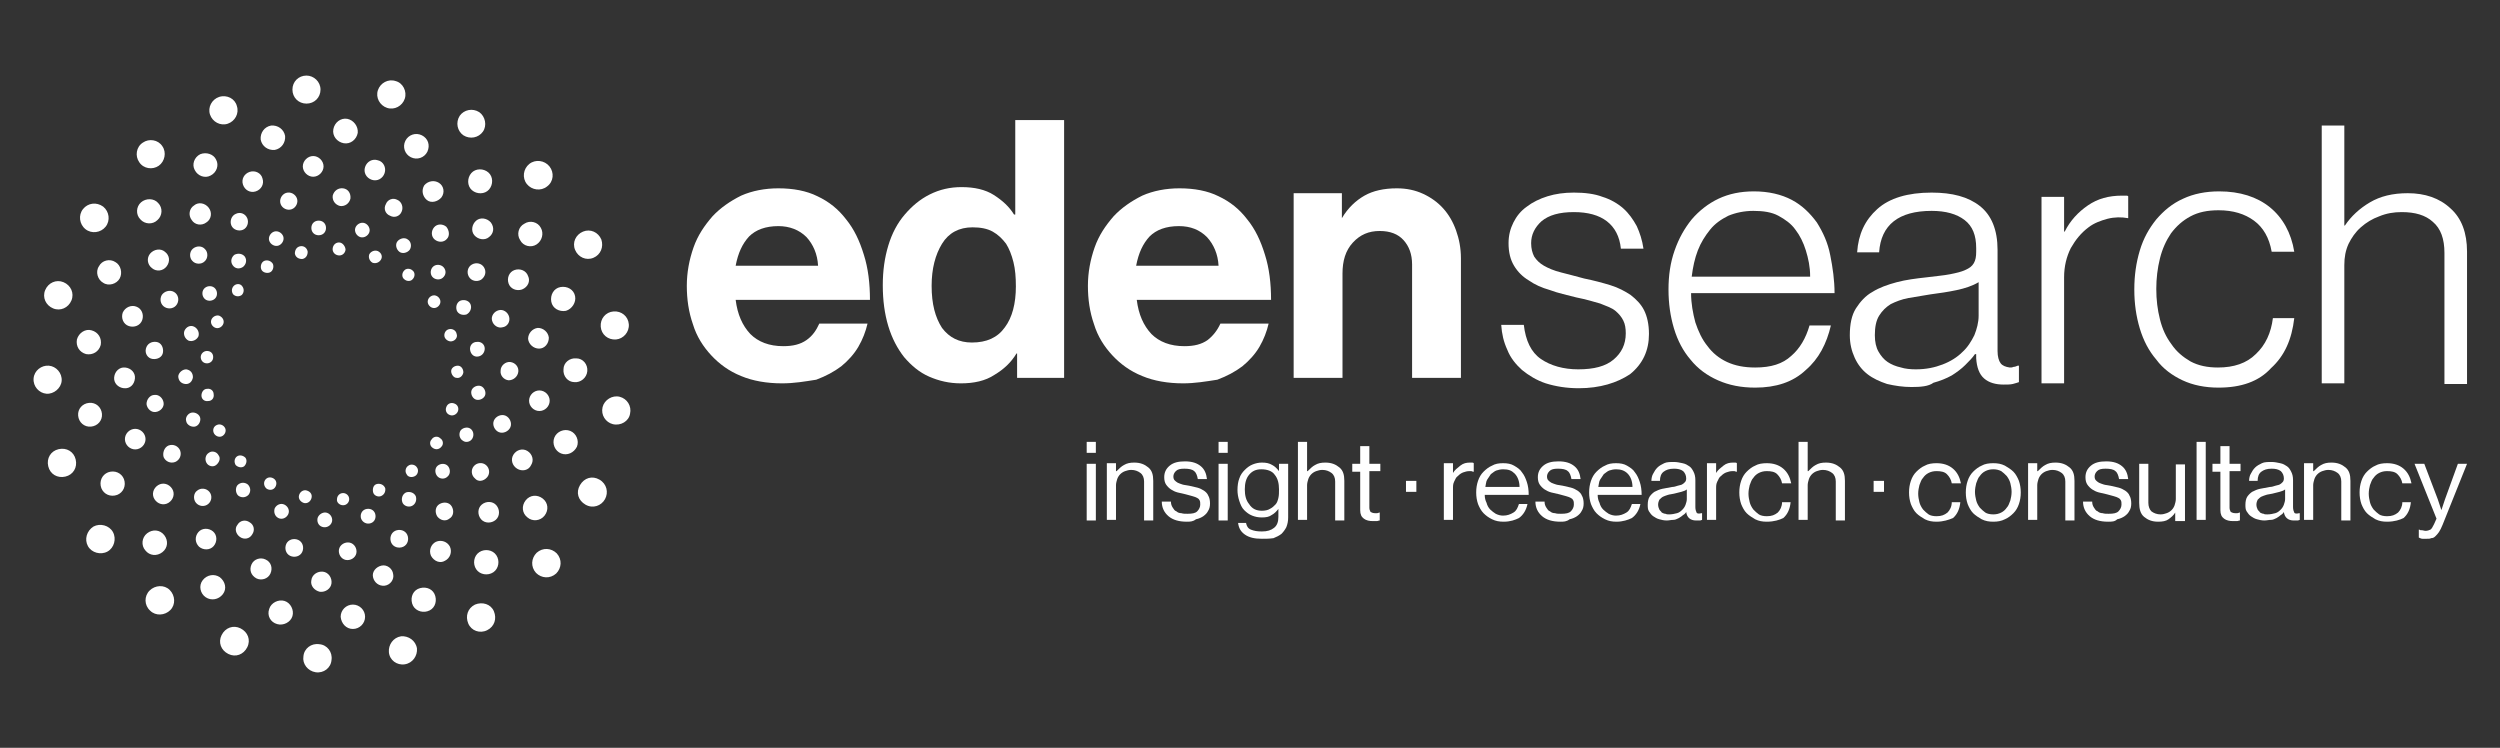
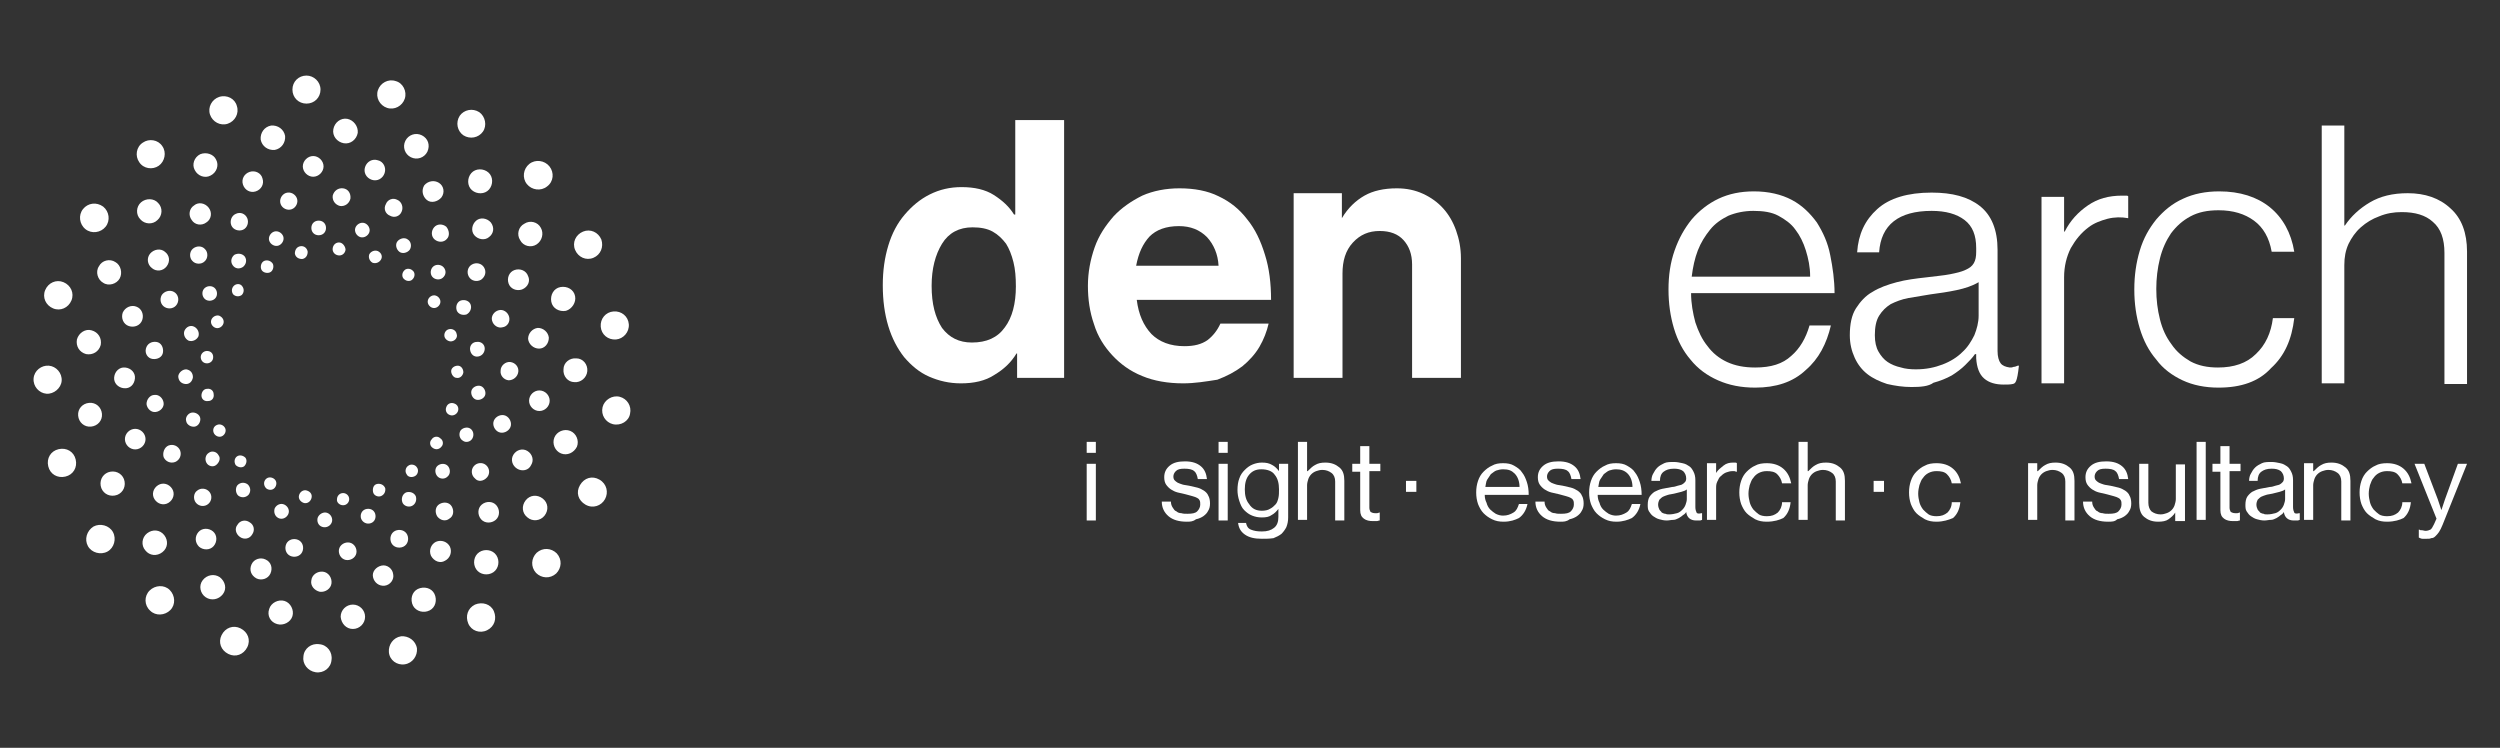
<svg xmlns="http://www.w3.org/2000/svg" width="458" height="137" viewBox="0 0 458 137" fill="none">
  <rect x="0" y="0" width="458" height="137" fill="#333333" stroke="none" />
  <path d="M58.718 16.413C58.718 17.865 57.6 18.981 56.146 18.981C54.692 18.981 53.573 17.865 53.573 16.413C53.573 14.962 54.692 13.845 56.146 13.845C57.488 13.845 58.718 14.962 58.718 16.413ZM40.152 17.753C38.81 18.2 38.027 19.651 38.474 20.991C38.922 22.331 40.376 23.113 41.718 22.666C43.06 22.219 43.843 20.768 43.395 19.428C43.06 18.088 41.606 17.306 40.152 17.753ZM26.172 26.127C24.941 26.909 24.718 28.584 25.5 29.7C26.283 30.928 27.961 31.152 29.079 30.37C30.198 29.588 30.534 27.914 29.75 26.797C28.968 25.569 27.29 25.346 26.172 26.127ZM15.211 38.297C14.316 39.414 14.54 41.089 15.658 41.982C16.777 42.875 18.454 42.652 19.349 41.535C20.244 40.419 20.02 38.744 18.902 37.851C17.671 36.958 16.106 37.181 15.211 38.297ZM8.277 53.148C7.717 54.487 8.388 55.939 9.731 56.497C11.073 57.056 12.527 56.386 13.086 55.046C13.645 53.706 12.974 52.254 11.632 51.696C10.29 51.138 8.836 51.808 8.277 53.148ZM6.152 69.338C6.04 70.789 7.158 72.017 8.5 72.129C9.842 72.24 11.184 71.124 11.296 69.784C11.408 68.333 10.29 67.104 8.948 66.993C7.605 66.881 6.263 67.886 6.152 69.338ZM8.836 85.416C9.171 86.867 10.513 87.649 11.967 87.314C13.421 86.979 14.204 85.639 13.869 84.188C13.533 82.736 12.191 81.954 10.737 82.289C9.283 82.624 8.5 83.964 8.836 85.416ZM16.106 100.042C16.777 101.271 18.454 101.717 19.685 101.047C20.915 100.377 21.362 98.703 20.691 97.474C20.02 96.246 18.343 95.8 17.112 96.469C15.882 97.251 15.435 98.814 16.106 100.042ZM27.514 111.878C28.52 112.883 30.198 112.771 31.204 111.766C32.211 110.761 32.099 109.086 31.093 108.082C30.086 107.077 28.408 107.188 27.402 108.193C26.395 109.198 26.395 110.873 27.514 111.878ZM41.83 119.805C43.172 120.475 44.626 119.917 45.297 118.577C45.968 117.237 45.409 115.786 44.066 115.116C42.724 114.446 41.27 115.004 40.599 116.344C39.928 117.684 40.487 119.135 41.83 119.805ZM57.823 123.155C59.277 123.378 60.619 122.373 60.731 120.922C60.955 119.47 59.948 118.13 58.494 118.019C57.04 117.795 55.698 118.8 55.586 120.252C55.363 121.592 56.369 122.932 57.823 123.155ZM74.153 121.703C75.606 121.48 76.501 120.14 76.389 118.8C76.166 117.349 74.824 116.456 73.481 116.567C72.028 116.791 71.133 118.13 71.245 119.47C71.356 120.922 72.698 121.927 74.153 121.703ZM89.251 115.451C90.594 114.781 91.041 113.329 90.482 111.989C89.922 110.65 88.357 110.203 87.014 110.761C85.672 111.431 85.225 112.883 85.784 114.223C86.344 115.562 87.909 116.121 89.251 115.451ZM101.89 105.067C102.896 104.062 103.008 102.499 102.002 101.382C100.995 100.377 99.429 100.266 98.311 101.271C97.304 102.276 97.192 103.839 98.199 104.955C99.206 105.96 100.771 106.072 101.89 105.067ZM110.837 91.445C111.508 90.217 111.173 88.654 109.831 87.872C108.489 87.091 107.035 87.537 106.252 88.877C105.469 90.217 105.916 91.668 107.258 92.45C108.6 93.231 110.166 92.673 110.837 91.445ZM115.423 75.813C115.758 74.362 114.864 73.022 113.521 72.687C112.179 72.352 110.725 73.245 110.39 74.585C110.054 76.037 110.949 77.377 112.291 77.712C113.745 78.046 115.199 77.153 115.423 75.813ZM115.199 59.4C115.087 57.949 113.857 56.944 112.403 57.056C110.949 57.167 109.942 58.395 110.054 59.847C110.166 61.298 111.396 62.303 112.85 62.192C114.193 62.08 115.311 60.852 115.199 59.4ZM110.166 43.88C109.607 42.54 108.153 41.87 106.811 42.429C105.469 42.987 104.798 44.438 105.357 45.778C105.916 47.118 107.37 47.788 108.712 47.23C110.054 46.672 110.614 45.22 110.166 43.88ZM100.659 30.482C99.765 29.365 98.087 29.142 96.969 30.035C95.85 30.928 95.626 32.603 96.521 33.72C97.416 34.836 99.094 35.06 100.212 34.166C101.442 33.273 101.554 31.598 100.659 30.482ZM87.797 20.544C86.567 19.763 85.001 20.098 84.218 21.214C83.436 22.443 83.771 24.006 84.889 24.787C86.12 25.569 87.686 25.234 88.469 24.117C89.251 23.001 88.916 21.326 87.797 20.544ZM72.475 14.85C71.133 14.403 69.679 15.185 69.231 16.525C68.784 17.865 69.567 19.316 70.909 19.763C72.251 20.209 73.705 19.428 74.153 18.088C74.6 16.748 73.817 15.185 72.475 14.85ZM63.639 21.773C62.409 21.549 61.291 22.443 61.067 23.671C60.843 24.899 61.738 26.015 62.968 26.239C64.198 26.462 65.317 25.569 65.54 24.341C65.652 23.113 64.758 21.996 63.639 21.773ZM49.659 23.001C48.428 23.224 47.645 24.341 47.757 25.569C47.981 26.797 49.099 27.579 50.33 27.467C51.56 27.244 52.343 26.127 52.231 24.899C52.007 23.671 50.889 22.889 49.659 23.001ZM36.685 28.249C35.566 28.807 35.119 30.147 35.678 31.152C36.237 32.268 37.58 32.715 38.586 32.157C39.705 31.598 40.152 30.258 39.593 29.253C39.145 28.249 37.803 27.802 36.685 28.249ZM25.836 37.069C24.941 37.851 24.829 39.302 25.724 40.196C26.507 41.089 27.961 41.201 28.856 40.307C29.75 39.526 29.862 38.074 28.968 37.181C28.185 36.288 26.731 36.288 25.836 37.069ZM18.119 48.793C17.448 49.798 17.895 51.249 18.902 51.808C19.908 52.478 21.362 52.031 21.922 51.026C22.481 50.021 22.145 48.57 21.139 48.011C20.132 47.342 18.678 47.676 18.119 48.793ZM14.092 62.192C13.869 63.42 14.54 64.536 15.77 64.871C17 65.095 18.119 64.425 18.454 63.197C18.678 61.968 18.007 60.852 16.777 60.517C15.658 60.182 14.428 60.963 14.092 62.192ZM14.316 76.148C14.428 77.377 15.435 78.27 16.665 78.158C17.895 78.046 18.79 77.042 18.678 75.813C18.566 74.585 17.56 73.692 16.329 73.804C15.099 73.915 14.204 74.92 14.316 76.148ZM18.566 89.435C19.014 90.552 20.244 91.11 21.474 90.663C22.593 90.217 23.152 88.989 22.704 87.76C22.257 86.644 21.027 86.086 19.797 86.532C18.678 86.979 18.119 88.207 18.566 89.435ZM26.619 100.824C27.402 101.829 28.744 101.941 29.75 101.159C30.757 100.377 30.869 99.038 30.086 98.033C29.303 97.028 27.961 96.916 26.954 97.698C25.948 98.479 25.836 99.931 26.619 100.824ZM37.691 109.421C38.698 110.091 40.04 109.868 40.823 108.863C41.606 107.858 41.27 106.518 40.264 105.737C39.257 105.067 37.915 105.29 37.132 106.295C36.349 107.3 36.685 108.751 37.691 109.421ZM50.777 114.334C51.896 114.669 53.238 113.999 53.573 112.883C53.909 111.766 53.238 110.426 52.119 110.091C51.001 109.756 49.659 110.426 49.323 111.543C48.876 112.771 49.547 113.999 50.777 114.334ZM64.646 115.227C65.876 115.227 66.883 114.223 66.883 112.994C66.883 111.766 65.876 110.761 64.646 110.761C63.416 110.761 62.409 111.766 62.409 112.994C62.521 114.223 63.416 115.227 64.646 115.227ZM78.291 111.989C79.521 111.655 80.08 110.426 79.745 109.198C79.409 107.97 78.179 107.412 76.949 107.747C75.718 108.082 75.159 109.31 75.495 110.538C75.83 111.766 77.172 112.324 78.291 111.989ZM90.37 104.844C91.376 104.174 91.6 102.722 90.929 101.717C90.258 100.712 88.804 100.489 87.797 101.159C86.791 101.829 86.567 103.28 87.238 104.285C87.909 105.29 89.363 105.514 90.37 104.844ZM99.765 94.46C100.548 93.455 100.436 92.115 99.429 91.333C98.423 90.552 97.081 90.663 96.298 91.668C95.515 92.673 95.626 94.013 96.633 94.795C97.528 95.576 98.982 95.465 99.765 94.46ZM105.692 81.843C106.14 80.726 105.581 79.386 104.462 78.94C103.344 78.493 102.002 79.051 101.554 80.168C101.107 81.284 101.666 82.624 102.784 83.071C103.903 83.518 105.133 82.959 105.692 81.843ZM107.594 67.998C107.706 66.769 106.811 65.653 105.581 65.653C104.35 65.541 103.232 66.434 103.232 67.663C103.12 68.891 104.015 70.007 105.245 70.007C106.363 70.119 107.482 69.226 107.594 67.998ZM105.357 54.264C105.133 53.036 103.903 52.366 102.673 52.589C101.442 52.813 100.771 54.041 100.995 55.269C101.219 56.497 102.449 57.167 103.679 56.944C104.798 56.609 105.581 55.381 105.357 54.264ZM99.094 41.759C98.534 40.642 97.081 40.307 96.074 40.977C94.955 41.535 94.62 42.987 95.291 43.992C95.85 45.108 97.304 45.443 98.311 44.773C99.317 44.104 99.653 42.764 99.094 41.759ZM89.475 31.598C88.58 30.817 87.126 30.817 86.344 31.71C85.561 32.603 85.561 34.055 86.455 34.836C87.35 35.618 88.804 35.618 89.587 34.725C90.37 33.831 90.37 32.38 89.475 31.598ZM77.284 24.787C76.166 24.229 74.824 24.676 74.264 25.792C73.705 26.909 74.153 28.249 75.271 28.807C76.389 29.365 77.731 28.919 78.291 27.802C78.85 26.574 78.403 25.346 77.284 24.787ZM57.376 28.584C56.369 28.584 55.475 29.477 55.475 30.482C55.475 31.487 56.369 32.38 57.376 32.38C58.383 32.38 59.277 31.487 59.277 30.482C59.277 29.477 58.383 28.584 57.376 28.584ZM45.744 31.487C44.738 31.822 44.178 32.827 44.514 33.831C44.849 34.836 45.856 35.395 46.863 35.06C47.869 34.725 48.428 33.72 48.093 32.715C47.869 31.71 46.751 31.152 45.744 31.487ZM35.566 37.628C34.672 38.186 34.448 39.414 35.119 40.307C35.678 41.201 36.908 41.424 37.803 40.754C38.698 40.196 38.922 38.968 38.251 38.074C37.58 37.181 36.349 36.958 35.566 37.628ZM27.514 46.448C26.843 47.23 26.954 48.458 27.849 49.128C28.632 49.798 29.862 49.686 30.534 48.793C31.204 47.9 31.093 46.783 30.198 46.113C29.415 45.443 28.185 45.667 27.514 46.448ZM22.481 57.279C22.145 58.284 22.593 59.4 23.599 59.735C24.606 60.07 25.724 59.623 26.06 58.619C26.395 57.614 25.948 56.497 24.941 56.162C24.047 55.827 22.928 56.274 22.481 57.279ZM20.915 69.114C20.803 70.119 21.586 71.012 22.704 71.124C23.823 71.236 24.606 70.454 24.718 69.338C24.829 68.333 24.047 67.439 22.928 67.328C21.922 67.216 21.027 67.998 20.915 69.114ZM22.928 80.838C23.152 81.843 24.158 82.513 25.165 82.289C26.172 82.066 26.843 81.061 26.619 80.056C26.395 79.051 25.389 78.382 24.382 78.605C23.375 78.828 22.704 79.833 22.928 80.838ZM28.297 91.445C28.856 92.338 29.974 92.673 30.869 92.115C31.764 91.557 32.099 90.44 31.54 89.547C30.981 88.654 29.862 88.319 28.968 88.877C28.073 89.435 27.737 90.552 28.297 91.445ZM36.461 100.154C37.244 100.824 38.474 100.824 39.145 100.042C39.816 99.261 39.816 98.033 39.034 97.363C38.251 96.693 37.02 96.693 36.349 97.474C35.678 98.256 35.678 99.373 36.461 100.154ZM46.974 105.96C47.869 106.407 49.099 106.072 49.547 105.067C49.994 104.062 49.659 102.945 48.652 102.499C47.757 102.052 46.527 102.387 46.08 103.392C45.632 104.397 45.968 105.402 46.974 105.96ZM58.606 108.417C59.613 108.528 60.619 107.858 60.731 106.853C60.843 105.848 60.172 104.844 59.165 104.732C58.159 104.62 57.152 105.29 57.04 106.295C56.817 107.3 57.6 108.193 58.606 108.417ZM70.462 107.3C71.468 107.188 72.251 106.183 72.028 105.179C71.916 104.174 70.909 103.392 69.902 103.615C68.896 103.839 68.113 104.732 68.337 105.737C68.56 106.742 69.455 107.412 70.462 107.3ZM81.534 102.722C82.429 102.276 82.876 101.159 82.429 100.154C81.982 99.261 80.863 98.814 79.856 99.261C78.962 99.707 78.514 100.824 78.962 101.829C79.521 102.834 80.639 103.28 81.534 102.722ZM90.817 95.241C91.6 94.571 91.6 93.343 90.929 92.562C90.258 91.78 89.028 91.78 88.245 92.45C87.462 93.12 87.462 94.348 88.133 95.13C88.804 95.911 90.034 95.911 90.817 95.241ZM97.304 85.192C97.863 84.299 97.528 83.183 96.633 82.624C95.738 82.066 94.62 82.401 94.061 83.294C93.501 84.188 93.837 85.304 94.732 85.862C95.626 86.421 96.857 86.197 97.304 85.192ZM100.659 73.804C100.883 72.799 100.212 71.794 99.206 71.571C98.199 71.347 97.192 72.017 96.969 73.022C96.745 74.027 97.416 75.032 98.423 75.255C99.429 75.478 100.436 74.808 100.659 73.804ZM100.548 61.857C100.436 60.852 99.541 60.07 98.534 60.07C97.528 60.182 96.745 61.075 96.745 62.08C96.857 63.085 97.751 63.866 98.758 63.866C99.765 63.866 100.548 62.973 100.548 61.857ZM96.745 50.58C96.409 49.575 95.291 49.128 94.284 49.463C93.278 49.798 92.83 50.914 93.166 51.919C93.501 52.924 94.62 53.371 95.626 53.036C96.745 52.589 97.192 51.473 96.745 50.58ZM89.922 40.754C89.251 39.972 88.021 39.749 87.238 40.419C86.455 41.089 86.232 42.317 86.903 43.099C87.574 43.88 88.804 44.104 89.587 43.434C90.482 42.764 90.594 41.647 89.922 40.754ZM80.416 33.496C79.521 32.938 78.403 33.161 77.731 33.943C77.172 34.836 77.396 35.953 78.179 36.623C78.962 37.293 80.192 36.958 80.863 36.176C81.534 35.283 81.311 34.055 80.416 33.496ZM69.231 29.365C68.225 29.03 67.218 29.588 66.883 30.593C66.547 31.598 67.106 32.603 68.113 32.938C69.12 33.273 70.126 32.715 70.462 31.71C70.797 30.705 70.238 29.588 69.231 29.365ZM62.856 34.501C61.962 34.39 61.179 34.948 60.955 35.841C60.843 36.734 61.402 37.516 62.297 37.739C63.192 37.851 63.975 37.293 64.198 36.399C64.31 35.395 63.751 34.613 62.856 34.501ZM52.678 35.283C51.784 35.395 51.224 36.288 51.336 37.069C51.448 37.963 52.343 38.521 53.126 38.409C54.021 38.297 54.58 37.404 54.468 36.623C54.356 35.841 53.573 35.171 52.678 35.283ZM43.172 39.191C42.389 39.526 42.053 40.531 42.389 41.312C42.724 42.094 43.731 42.429 44.514 42.094C45.297 41.759 45.632 40.754 45.297 39.972C44.961 39.191 44.066 38.744 43.172 39.191ZM35.343 45.555C34.672 46.113 34.672 47.23 35.231 47.788C35.79 48.458 36.908 48.458 37.468 47.9C38.139 47.342 38.139 46.225 37.58 45.667C37.02 44.997 36.014 44.997 35.343 45.555ZM29.639 54.041C29.191 54.822 29.415 55.827 30.198 56.274C30.981 56.721 31.987 56.497 32.435 55.716C32.882 54.934 32.658 53.929 31.876 53.483C31.093 53.036 30.086 53.371 29.639 54.041ZM26.731 63.866C26.507 64.76 27.066 65.653 27.961 65.764C28.856 65.876 29.75 65.43 29.862 64.536C29.974 63.643 29.527 62.75 28.632 62.638C27.737 62.526 26.954 62.973 26.731 63.866ZM26.843 74.027C26.954 74.92 27.737 75.59 28.52 75.478C29.415 75.367 30.086 74.585 29.974 73.804C29.862 72.91 29.079 72.24 28.297 72.352C27.514 72.352 26.843 73.134 26.843 74.027ZM29.974 83.741C30.31 84.522 31.204 84.969 32.099 84.634C32.882 84.299 33.33 83.406 32.994 82.513C32.658 81.731 31.764 81.284 30.869 81.62C30.086 81.954 29.75 82.959 29.974 83.741ZM35.902 92.115C36.461 92.785 37.468 92.897 38.139 92.338C38.81 91.78 38.922 90.775 38.362 90.105C37.803 89.435 36.797 89.324 36.126 89.882C35.455 90.329 35.343 91.445 35.902 92.115ZM43.955 98.368C44.738 98.926 45.744 98.703 46.192 97.921C46.751 97.139 46.527 96.135 45.744 95.688C44.961 95.13 43.955 95.353 43.507 96.135C42.948 96.805 43.172 97.809 43.955 98.368ZM53.461 101.941C54.356 102.164 55.251 101.717 55.475 100.824C55.698 99.931 55.251 99.038 54.356 98.814C53.461 98.591 52.567 99.038 52.343 99.931C52.119 100.824 52.567 101.717 53.461 101.941ZM63.639 102.61C64.534 102.61 65.317 101.941 65.317 101.047C65.317 100.154 64.646 99.373 63.751 99.373C62.856 99.373 62.073 100.042 62.073 100.936C62.073 101.829 62.744 102.61 63.639 102.61ZM73.593 100.266C74.488 100.042 74.935 99.149 74.712 98.256C74.488 97.363 73.593 96.916 72.698 97.139C71.804 97.363 71.356 98.256 71.58 99.149C71.804 100.042 72.698 100.489 73.593 100.266ZM82.317 95.018C83.1 94.571 83.212 93.567 82.764 92.785C82.317 92.003 81.311 91.892 80.528 92.338C79.745 92.785 79.633 93.79 80.08 94.571C80.639 95.353 81.646 95.576 82.317 95.018ZM89.251 87.425C89.811 86.756 89.699 85.751 89.028 85.192C88.357 84.634 87.35 84.746 86.791 85.416C86.232 86.086 86.344 87.091 87.014 87.649C87.574 88.319 88.58 88.207 89.251 87.425ZM93.501 78.27C93.837 77.488 93.39 76.483 92.607 76.148C91.824 75.813 90.817 76.26 90.482 77.042C90.146 77.823 90.594 78.828 91.376 79.163C92.159 79.498 93.166 79.051 93.501 78.27ZM94.955 68.109C95.067 67.216 94.396 66.434 93.501 66.323C92.607 66.211 91.712 66.993 91.712 67.886C91.6 68.779 92.271 69.561 93.166 69.672C94.061 69.672 94.844 69.002 94.955 68.109ZM93.278 58.06C93.054 57.167 92.159 56.609 91.376 56.832C90.482 57.056 89.922 57.949 90.146 58.73C90.37 59.623 91.265 60.182 92.047 59.959C92.942 59.847 93.501 58.954 93.278 58.06ZM88.692 49.016C88.245 48.235 87.238 48.011 86.455 48.458C85.672 48.905 85.449 49.91 85.896 50.691C86.344 51.473 87.35 51.696 88.133 51.249C88.916 50.691 89.14 49.798 88.692 49.016ZM81.758 41.535C81.087 40.977 80.08 40.977 79.521 41.647C78.962 42.317 78.962 43.322 79.633 43.88C80.304 44.438 81.311 44.438 81.87 43.769C82.429 43.21 82.317 42.205 81.758 41.535ZM72.81 36.623C72.028 36.176 71.021 36.511 70.685 37.404C70.238 38.186 70.573 39.191 71.468 39.526C72.251 39.972 73.258 39.637 73.593 38.744C73.929 37.963 73.593 36.958 72.81 36.623ZM58.383 40.419C57.6 40.419 57.04 40.977 57.04 41.759C57.04 42.54 57.6 43.099 58.383 43.099C59.165 43.099 59.725 42.54 59.725 41.759C59.725 40.977 59.165 40.419 58.383 40.419ZM50.218 42.429C49.547 42.652 49.099 43.434 49.323 44.104C49.547 44.773 50.33 45.22 51.001 44.997C51.672 44.773 52.119 43.992 51.896 43.322C51.672 42.652 50.889 42.205 50.218 42.429ZM42.948 46.672C42.389 47.118 42.165 47.9 42.613 48.57C43.06 49.24 43.843 49.351 44.514 48.905C45.073 48.458 45.297 47.676 44.849 47.007C44.402 46.448 43.619 46.337 42.948 46.672ZM37.356 52.924C36.908 53.483 37.02 54.376 37.58 54.822C38.139 55.269 39.034 55.157 39.481 54.599C39.928 54.041 39.816 53.148 39.257 52.701C38.698 52.254 37.803 52.366 37.356 52.924ZM33.777 60.628C33.553 61.298 33.889 62.08 34.56 62.415C35.231 62.638 36.014 62.303 36.349 61.633C36.573 60.963 36.237 60.182 35.566 59.847C34.895 59.512 34.112 59.847 33.777 60.628ZM32.658 68.891C32.658 69.672 33.106 70.231 33.889 70.342C34.672 70.454 35.231 69.896 35.343 69.114C35.343 68.333 34.895 67.774 34.112 67.663C33.441 67.663 32.77 68.221 32.658 68.891ZM34.112 77.153C34.224 77.823 35.007 78.27 35.678 78.158C36.349 78.046 36.797 77.265 36.685 76.595C36.573 75.925 35.79 75.478 35.119 75.59C34.448 75.702 33.889 76.483 34.112 77.153ZM37.803 84.746C38.139 85.416 39.034 85.639 39.593 85.192C40.152 84.746 40.487 83.964 40.04 83.406C39.705 82.736 38.81 82.513 38.251 82.959C37.691 83.294 37.468 84.076 37.803 84.746ZM43.619 90.775C44.178 91.222 44.961 91.222 45.52 90.663C45.968 90.105 45.968 89.324 45.409 88.765C44.849 88.319 44.066 88.319 43.507 88.877C43.06 89.435 43.172 90.329 43.619 90.775ZM51.001 94.906C51.672 95.241 52.455 94.906 52.79 94.236C53.126 93.567 52.79 92.785 52.119 92.45C51.448 92.115 50.665 92.45 50.33 93.12C50.106 93.79 50.33 94.571 51.001 94.906ZM59.277 96.581C60.06 96.693 60.731 96.135 60.843 95.465C60.955 94.683 60.396 94.013 59.725 93.901C59.054 93.79 58.271 94.348 58.159 95.018C58.047 95.8 58.494 96.469 59.277 96.581ZM67.666 95.911C68.448 95.8 68.896 95.13 68.784 94.348C68.672 93.567 68.001 93.12 67.218 93.231C66.435 93.343 65.988 94.013 66.1 94.795C66.212 95.465 66.883 96.023 67.666 95.911ZM75.495 92.673C76.166 92.338 76.389 91.557 76.166 90.887C75.83 90.217 75.047 89.993 74.376 90.217C73.705 90.552 73.481 91.333 73.705 92.003C73.929 92.673 74.824 93.008 75.495 92.673ZM81.982 87.314C82.541 86.867 82.541 85.974 82.093 85.416C81.646 84.857 80.751 84.857 80.192 85.304C79.633 85.751 79.633 86.644 80.08 87.202C80.528 87.76 81.422 87.872 81.982 87.314ZM86.567 80.28C86.903 79.61 86.679 78.828 86.12 78.493C85.561 78.158 84.666 78.382 84.33 78.94C83.995 79.61 84.218 80.391 84.778 80.726C85.337 81.173 86.232 80.95 86.567 80.28ZM88.916 72.24C89.028 71.571 88.58 70.789 87.909 70.677C87.238 70.566 86.455 71.012 86.344 71.682C86.232 72.352 86.679 73.134 87.35 73.245C88.021 73.357 88.804 72.91 88.916 72.24ZM88.804 63.866C88.804 63.085 88.133 62.526 87.35 62.638C86.567 62.638 86.008 63.308 86.12 64.09C86.232 64.871 86.791 65.43 87.574 65.318C88.357 65.206 88.804 64.536 88.804 63.866ZM86.232 55.827C86.008 55.157 85.225 54.822 84.442 55.046C83.771 55.269 83.436 56.051 83.659 56.832C83.883 57.502 84.666 57.837 85.449 57.614C86.12 57.279 86.455 56.497 86.232 55.827ZM81.311 49.016C80.863 48.458 79.968 48.346 79.409 48.793C78.85 49.24 78.738 50.133 79.186 50.691C79.633 51.249 80.528 51.361 81.087 50.914C81.758 50.356 81.758 49.575 81.311 49.016ZM74.712 43.88C74.153 43.434 73.258 43.657 72.81 44.215C72.363 44.773 72.587 45.667 73.146 46.113C73.705 46.56 74.6 46.337 75.047 45.778C75.495 45.108 75.271 44.215 74.712 43.88ZM66.771 40.866C66.1 40.642 65.317 41.089 65.093 41.759C64.87 42.429 65.317 43.21 65.988 43.434C66.659 43.657 67.442 43.21 67.666 42.54C67.889 41.87 67.442 41.089 66.771 40.866ZM62.297 44.438C61.626 44.327 61.067 44.773 60.955 45.443C60.843 46.113 61.291 46.672 61.962 46.783C62.633 46.895 63.192 46.448 63.304 45.778C63.304 45.22 62.856 44.55 62.297 44.438ZM55.027 45.108C54.356 45.22 54.021 45.778 54.021 46.448C54.133 47.118 54.692 47.453 55.363 47.453C56.034 47.342 56.369 46.783 56.369 46.113C56.258 45.443 55.698 44.997 55.027 45.108ZM48.428 47.788C47.869 48.011 47.645 48.793 47.869 49.351C48.093 49.91 48.876 50.133 49.435 49.91C49.994 49.686 50.218 48.905 49.994 48.346C49.659 47.788 48.988 47.565 48.428 47.788ZM42.836 52.366C42.389 52.813 42.389 53.483 42.724 53.929C43.172 54.376 43.843 54.376 44.29 54.041C44.738 53.594 44.738 52.924 44.402 52.478C44.066 51.919 43.284 51.919 42.836 52.366ZM38.81 58.395C38.474 58.954 38.698 59.623 39.257 59.959C39.816 60.294 40.487 60.07 40.823 59.512C41.159 58.954 40.935 58.284 40.376 57.949C39.928 57.614 39.145 57.837 38.81 58.395ZM36.797 65.206C36.685 65.764 37.02 66.434 37.691 66.546C38.251 66.658 38.922 66.323 39.034 65.653C39.145 64.983 38.81 64.425 38.139 64.313C37.468 64.201 36.908 64.648 36.797 65.206ZM36.908 72.464C36.908 73.134 37.468 73.58 38.139 73.469C38.81 73.469 39.257 72.91 39.145 72.24C39.145 71.571 38.586 71.124 37.915 71.236C37.356 71.236 36.908 71.794 36.908 72.464ZM39.145 79.275C39.369 79.833 40.04 80.168 40.599 79.945C41.159 79.721 41.494 79.051 41.27 78.493C41.047 77.935 40.376 77.6 39.816 77.823C39.145 78.046 38.922 78.716 39.145 79.275ZM43.172 85.192C43.619 85.639 44.29 85.751 44.738 85.416C45.185 84.969 45.297 84.299 44.961 83.853C44.514 83.406 43.843 83.294 43.395 83.629C42.948 83.964 42.836 84.634 43.172 85.192ZM48.876 89.547C49.435 89.882 50.106 89.77 50.442 89.212C50.777 88.654 50.665 87.984 50.106 87.649C49.547 87.314 48.876 87.425 48.54 87.984C48.205 88.542 48.428 89.212 48.876 89.547ZM55.586 92.115C56.146 92.338 56.817 92.003 57.04 91.333C57.264 90.663 56.929 90.105 56.258 89.882C55.698 89.659 55.027 89.993 54.803 90.663C54.58 91.333 55.027 91.892 55.586 92.115ZM62.856 92.562C63.527 92.562 63.975 92.003 63.975 91.445C63.975 90.775 63.416 90.329 62.856 90.329C62.185 90.329 61.738 90.887 61.738 91.445C61.626 92.003 62.185 92.562 62.856 92.562ZM69.791 90.887C70.35 90.663 70.685 90.105 70.573 89.435C70.35 88.877 69.791 88.542 69.12 88.654C68.448 88.765 68.225 89.435 68.337 90.105C68.448 90.775 69.231 91.11 69.791 90.887ZM76.054 87.202C76.613 86.867 76.725 86.086 76.389 85.639C76.054 85.081 75.271 84.969 74.824 85.304C74.264 85.639 74.153 86.421 74.488 86.867C74.712 87.425 75.495 87.537 76.054 87.202ZM80.863 81.843C81.311 81.396 81.199 80.615 80.639 80.28C80.192 79.833 79.409 79.945 79.074 80.503C78.626 80.95 78.738 81.731 79.297 82.066C79.745 82.401 80.416 82.401 80.863 81.843ZM83.883 75.367C84.107 74.808 83.883 74.139 83.212 73.915C82.653 73.692 81.982 73.915 81.758 74.585C81.534 75.144 81.758 75.813 82.429 76.037C82.988 76.26 83.659 75.925 83.883 75.367ZM84.889 68.221C84.889 67.551 84.442 66.993 83.883 66.993C83.212 66.993 82.653 67.439 82.653 67.998C82.653 68.556 83.1 69.226 83.659 69.226C84.218 69.338 84.778 68.891 84.889 68.221ZM83.659 61.187C83.547 60.517 82.876 60.182 82.317 60.294C81.646 60.405 81.311 61.075 81.422 61.633C81.534 62.192 82.205 62.638 82.764 62.526C83.436 62.415 83.883 61.745 83.659 61.187ZM80.528 54.711C80.192 54.153 79.521 53.929 78.962 54.264C78.403 54.599 78.179 55.269 78.514 55.827C78.85 56.386 79.521 56.609 80.08 56.274C80.639 55.939 80.863 55.269 80.528 54.711ZM75.606 49.575C75.159 49.128 74.376 49.128 74.041 49.575C73.593 50.021 73.593 50.803 74.041 51.138C74.488 51.584 75.271 51.584 75.606 51.138C76.054 50.691 76.054 49.91 75.606 49.575ZM69.231 46.002C68.672 45.778 68.001 46.002 67.666 46.56C67.442 47.118 67.666 47.788 68.225 48.123C68.784 48.346 69.455 48.123 69.791 47.565C70.126 47.007 69.902 46.337 69.231 46.002Z" fill="white" />
-   <path d="M143.272 70.23C140.476 70.23 137.903 69.784 135.778 68.891C133.541 67.997 131.752 66.657 130.298 65.094C128.844 63.531 127.614 61.633 126.943 59.4C126.16 57.167 125.824 54.822 125.824 52.366C125.824 49.909 126.272 47.565 127.054 45.331C127.837 43.098 129.068 41.312 130.522 39.637C131.976 38.074 133.765 36.846 135.778 35.841C137.791 34.948 140.14 34.501 142.601 34.501C145.285 34.501 147.746 34.948 149.759 35.953C151.884 36.957 153.561 38.297 155.015 40.195C156.469 41.982 157.476 44.103 158.259 46.671C159.042 49.128 159.377 51.919 159.377 54.934H134.772C135.107 57.613 136.002 59.623 137.456 61.186C138.91 62.638 140.923 63.419 143.496 63.419C145.285 63.419 146.627 63.084 147.746 62.303C148.864 61.521 149.535 60.517 150.094 59.288H158.93C158.594 60.74 158.035 62.191 157.252 63.531C156.469 64.871 155.351 66.099 154.121 67.104C152.779 68.109 151.325 68.891 149.535 69.561C147.41 69.895 145.509 70.23 143.272 70.23ZM142.601 41.424C140.252 41.424 138.463 42.093 137.232 43.322C136.002 44.661 135.219 46.336 134.772 48.681H149.871C149.759 46.56 148.976 44.773 147.746 43.433C146.403 42.093 144.614 41.424 142.601 41.424Z" fill="white" />
  <path d="M176.042 70.231C173.917 70.231 172.016 69.784 170.226 69.003C168.437 68.221 166.983 66.993 165.641 65.43C164.41 63.867 163.404 61.968 162.733 59.735C162.062 57.502 161.726 55.046 161.726 52.254C161.726 49.575 162.062 47.23 162.733 44.997C163.404 42.764 164.41 40.866 165.752 39.303C167.095 37.739 168.549 36.511 170.338 35.618C172.128 34.725 174.029 34.278 176.154 34.278C178.503 34.278 180.516 34.725 182.082 35.73C183.647 36.734 184.878 37.851 185.772 39.303H185.996V21.996H194.944V69.226H186.332V64.76H186.22C185.213 66.435 183.871 67.663 182.193 68.668C180.516 69.784 178.391 70.231 176.042 70.231ZM178.055 62.75C180.739 62.75 182.753 61.857 184.095 59.959C185.437 58.172 186.108 55.604 186.108 52.478C186.108 50.803 185.996 49.351 185.661 48.012C185.325 46.672 184.878 45.555 184.319 44.662C183.647 43.769 182.865 42.987 181.858 42.429C180.851 41.871 179.621 41.647 178.167 41.647C175.707 41.647 173.805 42.652 172.575 44.662C171.345 46.672 170.674 49.24 170.674 52.366C170.674 55.716 171.345 58.172 172.575 60.07C173.917 61.857 175.707 62.75 178.055 62.75Z" fill="white" />
  <path d="M216.753 70.23C213.957 70.23 211.385 69.784 209.26 68.891C207.023 67.997 205.233 66.657 203.779 65.094C202.325 63.531 201.095 61.633 200.424 59.4C199.641 57.167 199.306 54.822 199.306 52.366C199.306 49.909 199.753 47.565 200.536 45.331C201.319 43.098 202.549 41.312 204.003 39.637C205.457 38.074 207.247 36.846 209.26 35.841C211.273 34.948 213.622 34.501 216.082 34.501C218.766 34.501 221.227 34.948 223.24 35.953C225.365 36.957 227.043 38.297 228.497 40.195C229.951 41.982 230.957 44.103 231.74 46.671C232.523 49.128 232.859 51.919 232.859 54.934H208.253C208.589 57.613 209.483 59.623 210.937 61.186C212.391 62.638 214.405 63.419 216.977 63.419C218.766 63.419 220.109 63.084 221.227 62.303C222.234 61.521 223.017 60.517 223.576 59.288H232.411C232.076 60.74 231.517 62.191 230.734 63.531C229.951 64.871 228.832 66.099 227.602 67.104C226.26 68.109 224.806 68.891 223.017 69.561C220.891 69.895 218.878 70.23 216.753 70.23ZM215.97 41.424C213.622 41.424 211.832 42.093 210.602 43.322C209.372 44.661 208.589 46.336 208.141 48.681H223.24C223.128 46.56 222.345 44.773 221.115 43.433C219.773 42.093 218.095 41.424 215.97 41.424Z" fill="white" />
  <path d="M245.833 39.972C246.951 38.074 248.405 36.734 249.971 35.841C251.537 34.948 253.55 34.501 255.899 34.501C257.688 34.501 259.254 34.836 260.708 35.506C262.162 36.176 263.392 37.069 264.399 38.186C265.405 39.302 266.188 40.642 266.748 42.205C267.307 43.768 267.642 45.443 267.642 47.341V69.225H258.695V48.458C258.695 46.56 258.136 45.108 257.129 43.992C256.122 42.875 254.668 42.317 252.767 42.317C250.754 42.317 249.188 42.987 247.846 44.438C246.504 45.89 245.945 47.788 245.945 50.133V69.225H236.997V35.394H245.833V39.972Z" fill="white" />
-   <path d="M289.228 71.124C286.991 71.124 284.978 70.789 283.188 70.231C281.51 69.673 280.056 68.779 278.826 67.775C277.708 66.77 276.701 65.542 276.142 64.09C275.471 62.639 275.135 61.187 275.023 59.512H279.162C279.497 62.415 280.504 64.537 282.293 65.765C284.083 66.993 286.432 67.663 289.116 67.663C292.024 67.663 294.149 67.105 295.603 65.876C297.057 64.648 297.84 63.085 297.84 61.075C297.84 60.182 297.728 59.401 297.392 58.731C297.057 58.061 296.609 57.502 295.938 56.944C295.267 56.386 294.261 56.051 293.142 55.604C292.024 55.269 290.458 54.823 288.78 54.488C287.103 54.041 285.425 53.706 283.971 53.148C282.405 52.701 281.175 52.143 280.056 51.361C278.938 50.691 278.043 49.798 277.372 48.682C276.701 47.565 276.366 46.225 276.366 44.55C276.366 43.099 276.701 41.871 277.26 40.754C277.82 39.638 278.602 38.633 279.721 37.851C280.727 37.07 282.07 36.4 283.524 35.953C284.978 35.507 286.543 35.283 288.333 35.283C290.346 35.283 292.136 35.507 293.589 36.065C295.043 36.511 296.386 37.293 297.392 38.186C298.399 39.08 299.182 40.196 299.853 41.424C300.412 42.652 300.859 43.992 301.083 45.555H296.945C296.721 43.322 295.826 41.648 294.372 40.531C292.918 39.414 290.905 38.856 288.333 38.856C285.649 38.856 283.747 39.414 282.405 40.531C281.175 41.648 280.504 42.987 280.504 44.55C280.504 45.555 280.727 46.337 281.063 47.007C281.51 47.677 282.07 48.235 282.852 48.682C283.635 49.128 284.642 49.575 285.984 49.91C287.214 50.245 288.668 50.58 290.234 51.026C291.912 51.361 293.589 51.808 295.043 52.255C296.497 52.701 297.728 53.371 298.734 54.041C299.741 54.823 300.636 55.716 301.195 56.833C301.754 57.949 302.09 59.401 302.09 61.187C302.09 64.202 300.971 66.658 298.622 68.556C296.274 70.119 293.142 71.124 289.228 71.124Z" fill="white" />
  <path d="M321.551 71.012C318.978 71.012 316.741 70.566 314.728 69.672C312.715 68.779 311.037 67.551 309.695 65.876C308.353 64.313 307.346 62.415 306.675 60.182C306.004 57.949 305.669 55.604 305.669 53.036C305.669 50.468 306.004 48.123 306.787 45.89C307.57 43.657 308.577 41.87 309.919 40.196C311.261 38.633 312.939 37.293 314.84 36.399C316.741 35.506 318.866 35.06 321.327 35.06C324.011 35.06 326.36 35.618 328.261 36.623C330.162 37.628 331.616 39.079 332.847 40.754C333.965 42.54 334.86 44.438 335.307 46.783C335.755 49.016 336.09 51.361 336.09 53.706H309.807C309.807 55.604 310.142 57.391 310.59 59.065C311.149 60.74 311.82 62.192 312.827 63.42C313.721 64.648 314.952 65.653 316.406 66.323C317.86 66.993 319.537 67.328 321.551 67.328C324.458 67.328 326.583 66.658 328.149 65.206C329.715 63.866 330.834 61.968 331.505 59.623H335.419C334.636 62.973 333.182 65.764 330.834 67.774C328.485 70.007 325.353 71.012 321.551 71.012ZM331.616 50.58C331.616 48.905 331.281 47.342 330.834 45.89C330.386 44.438 329.715 43.099 328.932 42.094C328.149 40.977 327.031 40.196 325.801 39.526C324.57 38.856 323.005 38.633 321.215 38.633C319.537 38.633 317.972 38.968 316.629 39.526C315.287 40.196 314.169 40.977 313.274 42.094C312.379 43.21 311.596 44.438 311.037 45.89C310.478 47.342 310.142 48.905 309.919 50.691H331.616V50.58Z" fill="white" />
-   <path d="M350.182 70.901C348.617 70.901 347.163 70.678 345.709 70.343C344.367 69.896 343.136 69.338 342.13 68.556C341.123 67.775 340.34 66.77 339.781 65.542C339.222 64.313 338.886 62.974 338.886 61.41C338.886 59.401 339.222 57.726 340.005 56.498C340.788 55.269 341.794 54.153 343.024 53.483C344.255 52.701 345.821 52.143 347.498 51.696C349.176 51.25 350.965 51.026 352.979 50.803C354.656 50.58 356.11 50.468 357.229 50.245C358.347 50.022 359.354 49.798 360.025 49.463C360.808 49.128 361.255 48.793 361.59 48.235C361.926 47.677 362.038 47.007 362.038 46.114V45.444C362.038 43.099 361.367 41.424 359.913 40.308C358.459 39.191 356.446 38.633 353.873 38.633C347.834 38.633 344.59 41.201 344.255 46.225H340.228C340.452 42.876 341.682 40.308 343.919 38.298C346.156 36.288 349.511 35.283 353.873 35.283C357.676 35.283 360.584 36.065 362.709 37.74C364.834 39.414 365.952 42.094 365.952 45.779V64.313C365.952 65.318 366.176 66.1 366.512 66.546C366.847 66.993 367.406 67.216 368.189 67.328C368.413 67.328 368.637 67.328 368.86 67.216C369.084 67.216 369.42 67.105 369.643 66.993H369.867V70.008C369.531 70.119 369.196 70.231 368.749 70.343C368.301 70.454 367.742 70.454 367.071 70.454C365.617 70.454 364.387 70.119 363.492 69.338C362.597 68.556 362.15 67.328 362.038 65.653V64.872H361.814C361.367 65.542 360.696 66.212 360.025 66.881C359.354 67.551 358.459 68.221 357.564 68.779C356.558 69.338 355.439 69.784 354.209 70.119C353.314 70.789 351.86 70.901 350.182 70.901ZM350.965 67.663C352.867 67.663 354.433 67.328 355.886 66.77C357.34 66.212 358.571 65.43 359.465 64.537C360.472 63.643 361.143 62.527 361.702 61.41C362.15 60.294 362.485 59.066 362.485 57.837V51.696C361.367 52.366 360.025 52.813 358.459 53.148C356.893 53.483 355.327 53.706 353.65 53.929C352.196 54.153 350.854 54.376 349.623 54.599C348.393 54.823 347.275 55.269 346.38 55.716C345.485 56.274 344.814 56.944 344.255 57.837C343.695 58.731 343.472 59.959 343.472 61.41C343.472 62.639 343.696 63.643 344.143 64.425C344.59 65.207 345.149 65.876 345.821 66.323C346.492 66.77 347.275 67.105 348.281 67.328C348.952 67.551 349.959 67.663 350.965 67.663Z" fill="white" />
+   <path d="M350.182 70.901C348.617 70.901 347.163 70.678 345.709 70.343C344.367 69.896 343.136 69.338 342.13 68.556C341.123 67.775 340.34 66.77 339.781 65.542C339.222 64.313 338.886 62.974 338.886 61.41C338.886 59.401 339.222 57.726 340.005 56.498C340.788 55.269 341.794 54.153 343.024 53.483C344.255 52.701 345.821 52.143 347.498 51.696C349.176 51.25 350.965 51.026 352.979 50.803C354.656 50.58 356.11 50.468 357.229 50.245C358.347 50.022 359.354 49.798 360.025 49.463C360.808 49.128 361.255 48.793 361.59 48.235C361.926 47.677 362.038 47.007 362.038 46.114V45.444C362.038 43.099 361.367 41.424 359.913 40.308C358.459 39.191 356.446 38.633 353.873 38.633C347.834 38.633 344.59 41.201 344.255 46.225H340.228C340.452 42.876 341.682 40.308 343.919 38.298C346.156 36.288 349.511 35.283 353.873 35.283C357.676 35.283 360.584 36.065 362.709 37.74C364.834 39.414 365.952 42.094 365.952 45.779V64.313C365.952 65.318 366.176 66.1 366.512 66.546C366.847 66.993 367.406 67.216 368.189 67.328C368.413 67.328 368.637 67.328 368.86 67.216C369.084 67.216 369.42 67.105 369.643 66.993H369.867C369.531 70.119 369.196 70.231 368.749 70.343C368.301 70.454 367.742 70.454 367.071 70.454C365.617 70.454 364.387 70.119 363.492 69.338C362.597 68.556 362.15 67.328 362.038 65.653V64.872H361.814C361.367 65.542 360.696 66.212 360.025 66.881C359.354 67.551 358.459 68.221 357.564 68.779C356.558 69.338 355.439 69.784 354.209 70.119C353.314 70.789 351.86 70.901 350.182 70.901ZM350.965 67.663C352.867 67.663 354.433 67.328 355.886 66.77C357.34 66.212 358.571 65.43 359.465 64.537C360.472 63.643 361.143 62.527 361.702 61.41C362.15 60.294 362.485 59.066 362.485 57.837V51.696C361.367 52.366 360.025 52.813 358.459 53.148C356.893 53.483 355.327 53.706 353.65 53.929C352.196 54.153 350.854 54.376 349.623 54.599C348.393 54.823 347.275 55.269 346.38 55.716C345.485 56.274 344.814 56.944 344.255 57.837C343.695 58.731 343.472 59.959 343.472 61.41C343.472 62.639 343.696 63.643 344.143 64.425C344.59 65.207 345.149 65.876 345.821 66.323C346.492 66.77 347.275 67.105 348.281 67.328C348.952 67.551 349.959 67.663 350.965 67.663Z" fill="white" />
  <path d="M374.005 36.065H378.143V42.429H378.255C379.262 40.419 380.716 38.856 382.505 37.628C384.295 36.4 386.308 35.841 388.769 35.841H389.44C389.663 35.841 389.775 35.841 389.887 35.953V39.972C388.657 39.749 387.426 39.749 386.084 40.084C384.854 40.419 383.624 40.866 382.617 41.647C381.275 42.652 380.268 43.88 379.374 45.444C378.591 47.007 378.143 48.793 378.143 50.803V70.231H374.005V36.065Z" fill="white" />
  <path d="M406.44 71.012C403.979 71.012 401.742 70.566 399.841 69.672C397.94 68.779 396.262 67.551 395.032 65.876C393.69 64.313 392.683 62.415 392.012 60.182C391.341 57.949 391.005 55.604 391.005 53.036C391.005 50.468 391.341 48.123 392.012 45.89C392.683 43.657 393.69 41.87 395.032 40.196C396.374 38.633 397.94 37.293 399.953 36.399C401.854 35.506 404.091 35.06 406.552 35.06C410.354 35.06 413.486 36.065 415.835 37.963C418.183 39.861 419.749 42.652 420.308 46.113H416.17C415.723 43.545 414.604 41.647 412.927 40.419C411.249 39.191 409.124 38.521 406.44 38.521C404.427 38.521 402.749 38.856 401.295 39.637C399.841 40.419 398.723 41.424 397.716 42.764C396.821 44.104 396.15 45.555 395.703 47.342C395.255 49.128 395.032 51.026 395.032 52.924C395.032 54.934 395.255 56.721 395.703 58.507C396.15 60.294 396.821 61.745 397.828 63.085C398.723 64.425 399.953 65.43 401.295 66.211C402.749 66.993 404.427 67.328 406.328 67.328C409.236 67.328 411.585 66.546 413.262 64.871C415.052 63.197 416.058 60.963 416.394 58.284H420.308C419.861 62.192 418.519 65.206 416.058 67.439C413.821 69.896 410.578 71.012 406.44 71.012Z" fill="white" />
  <path d="M425.341 23.001H429.48V41.312H429.591C430.71 39.638 432.276 38.186 434.177 37.069C436.078 35.953 438.315 35.395 441.111 35.395C444.243 35.395 446.927 36.288 448.94 38.186C450.954 39.972 451.96 42.652 451.96 46.113V70.343H447.822V46.337C447.822 43.769 447.151 41.871 445.697 40.642C444.355 39.414 442.453 38.856 439.993 38.856C438.539 38.856 437.197 39.079 435.855 39.638C434.624 40.084 433.506 40.754 432.499 41.647C431.493 42.541 430.822 43.545 430.262 44.662C429.703 45.89 429.48 47.118 429.48 48.57V70.231H425.341V23.001Z" fill="white" />
  <path d="M199.082 80.95H200.759V82.96H199.082V80.95ZM199.082 84.969H200.759V95.353H199.082V84.969Z" fill="white" />
-   <path d="M204.562 86.309C205.01 85.863 205.457 85.416 205.904 85.193C206.464 84.858 207.023 84.746 207.806 84.746C208.924 84.746 209.707 85.081 210.378 85.639C211.049 86.198 211.273 86.979 211.273 88.096V95.353H209.595V88.207C209.595 87.537 209.371 86.979 208.924 86.644C208.477 86.309 207.918 86.086 207.246 86.086C206.799 86.086 206.464 86.198 206.128 86.309C205.792 86.421 205.457 86.644 205.233 86.868C205.01 87.091 204.786 87.426 204.674 87.761C204.562 88.096 204.45 88.542 204.45 88.877V95.242H202.773V84.858H204.45V86.309H204.562Z" fill="white" />
  <path d="M217.424 95.576C215.97 95.576 214.852 95.241 214.069 94.571C213.286 93.901 212.839 93.008 212.839 91.892H214.516C214.516 92.338 214.628 92.673 214.852 93.008C215.076 93.343 215.187 93.567 215.523 93.678C215.747 93.901 216.082 94.013 216.418 94.013C216.753 94.125 217.089 94.125 217.536 94.125C218.431 94.125 218.99 94.013 219.326 93.678C219.661 93.343 219.885 92.897 219.885 92.45C219.885 92.115 219.885 91.892 219.773 91.668C219.661 91.445 219.549 91.333 219.326 91.222C219.102 91.11 218.878 90.998 218.431 90.887C217.983 90.775 217.648 90.663 217.201 90.552C216.641 90.44 216.194 90.329 215.747 90.217C215.299 90.105 214.852 89.882 214.516 89.659C214.181 89.435 213.845 89.1 213.622 88.765C213.398 88.43 213.286 87.984 213.286 87.425C213.286 86.532 213.622 85.862 214.293 85.304C214.964 84.746 215.858 84.522 217.089 84.522C218.431 84.522 219.326 84.857 219.997 85.416C220.668 85.974 221.003 86.756 221.115 87.76H219.437C219.326 87.091 219.102 86.532 218.766 86.309C218.431 85.974 217.76 85.862 216.977 85.862C216.194 85.862 215.747 85.974 215.411 86.309C215.076 86.644 214.964 86.979 214.964 87.314C214.964 87.649 215.075 87.872 215.187 87.984C215.299 88.095 215.523 88.319 215.747 88.43C215.97 88.542 216.306 88.654 216.641 88.765C216.977 88.877 217.424 88.877 217.872 88.989C218.431 89.1 218.878 89.212 219.326 89.324C219.773 89.435 220.22 89.659 220.556 89.882C220.891 90.105 221.227 90.44 221.339 90.775C221.562 91.11 221.674 91.668 221.674 92.227C221.674 92.785 221.562 93.231 221.339 93.567C221.115 94.013 220.891 94.236 220.444 94.571C220.108 94.795 219.661 95.018 219.102 95.13C218.543 95.576 217.983 95.576 217.424 95.576Z" fill="white" />
  <path d="M223.24 80.95H224.918V82.96H223.24V80.95ZM223.24 84.969H224.918V95.353H223.24V84.969Z" fill="white" />
  <path d="M231.181 98.703C229.839 98.703 228.832 98.48 228.049 97.921C227.266 97.363 226.931 96.693 226.819 95.8H228.273C228.385 96.358 228.609 96.805 229.168 97.028C229.727 97.251 230.286 97.363 231.181 97.363C232.188 97.363 232.859 97.14 233.418 96.693C233.977 96.246 234.201 95.577 234.201 94.683V93.232C233.865 93.678 233.418 94.125 232.971 94.348C232.523 94.683 231.964 94.795 231.181 94.795C230.51 94.795 229.951 94.683 229.392 94.46C228.832 94.237 228.385 93.902 227.938 93.455C227.49 93.008 227.266 92.45 227.043 91.78C226.819 91.11 226.707 90.441 226.707 89.77C226.707 88.989 226.819 88.207 227.043 87.649C227.266 86.979 227.602 86.533 228.049 86.086C228.497 85.639 228.944 85.304 229.503 85.081C230.063 84.858 230.622 84.746 231.181 84.746C231.964 84.746 232.523 84.858 233.082 85.193C233.53 85.416 233.977 85.863 234.313 86.309V84.969H235.99V94.795C235.99 95.465 235.878 96.023 235.655 96.582C235.431 97.028 235.096 97.475 234.76 97.81C234.313 98.145 233.865 98.368 233.306 98.591C232.523 98.703 231.964 98.703 231.181 98.703ZM231.181 93.567C231.74 93.567 232.299 93.455 232.635 93.232C233.082 93.008 233.306 92.785 233.642 92.45C233.977 92.115 234.089 91.669 234.201 91.222C234.313 90.775 234.313 90.217 234.313 89.659C234.313 88.542 234.089 87.649 233.53 86.979C233.082 86.309 232.188 85.974 231.069 85.974C230.063 85.974 229.392 86.309 228.832 86.979C228.273 87.649 228.049 88.542 228.049 89.659C228.049 90.775 228.273 91.669 228.832 92.339C229.392 93.232 230.174 93.567 231.181 93.567Z" fill="white" />
  <path d="M239.569 86.309C240.017 85.862 240.464 85.416 240.911 85.193C241.471 84.858 242.03 84.746 242.813 84.746C243.931 84.746 244.714 85.081 245.385 85.639C246.056 86.198 246.28 86.979 246.28 88.096V95.353H244.602V88.207C244.602 87.537 244.379 86.979 243.931 86.644C243.484 86.309 242.925 86.086 242.254 86.086C241.806 86.086 241.471 86.198 241.135 86.309C240.8 86.421 240.464 86.644 240.24 86.867C240.017 87.091 239.793 87.426 239.681 87.761C239.569 88.096 239.457 88.542 239.457 88.877V95.242H237.78V80.95H239.457V86.309H239.569Z" fill="white" />
  <path d="M247.734 84.969H249.188V81.731H250.866V84.969H252.879V86.309H250.866V93.009C250.866 93.344 250.977 93.567 251.089 93.79C251.313 93.902 251.537 94.013 251.872 94.013H252.319C252.431 94.013 252.655 93.902 252.655 93.902H252.767V95.353C252.543 95.353 252.431 95.465 252.208 95.465H251.537C250.866 95.465 250.306 95.353 249.859 95.018C249.412 94.683 249.188 94.237 249.188 93.455V86.421H247.734V84.969Z" fill="white" />
  <path d="M257.576 88.096H259.478V90.106H257.576V88.096Z" fill="white" />
-   <path d="M266.188 86.644C266.523 86.086 266.971 85.751 267.53 85.304C268.089 84.858 268.648 84.746 269.32 84.746H269.655C269.767 84.746 269.879 84.746 269.991 84.858V86.421H269.879C269.767 86.421 269.655 86.309 269.543 86.309H269.208C268.76 86.309 268.425 86.421 268.089 86.533C267.754 86.644 267.418 86.868 267.083 87.203C266.747 87.426 266.635 87.761 266.412 88.207C266.188 88.654 266.188 88.989 266.188 89.547V95.242H264.51V84.858H266.188V86.644Z" fill="white" />
  <path d="M275.471 95.576C274.688 95.576 274.017 95.465 273.346 95.13C272.675 94.795 272.227 94.46 271.78 94.013C271.333 93.567 270.997 92.897 270.774 92.338C270.55 91.668 270.438 90.998 270.438 90.217C270.438 89.435 270.55 88.765 270.774 88.095C270.997 87.425 271.333 86.867 271.78 86.421C272.227 85.974 272.787 85.527 273.346 85.304C273.905 84.969 274.576 84.857 275.359 84.857C276.142 84.857 276.813 84.969 277.372 85.304C277.932 85.639 278.491 85.974 278.826 86.532C279.274 87.091 279.497 87.649 279.721 88.319C279.945 88.989 280.057 89.77 280.057 90.663H272.004C272.004 91.222 272.116 91.668 272.339 92.115C272.451 92.562 272.675 93.008 273.01 93.343C273.346 93.678 273.681 93.901 274.017 94.125C274.464 94.348 274.912 94.46 275.359 94.46C276.142 94.46 276.701 94.236 277.26 93.901C277.82 93.567 278.043 93.008 278.267 92.338H279.833C279.609 93.455 279.05 94.348 278.267 94.906C277.596 95.241 276.701 95.576 275.471 95.576ZM275.359 85.974C274.912 85.974 274.464 86.086 274.129 86.197C273.793 86.309 273.458 86.644 273.122 86.867L272.451 87.872C272.227 88.207 272.227 88.765 272.116 89.212H278.379C278.379 88.207 278.043 87.314 277.484 86.755C276.925 86.197 276.366 85.974 275.359 85.974Z" fill="white" />
  <path d="M285.872 95.576C284.418 95.576 283.3 95.241 282.517 94.571C281.734 93.901 281.287 93.008 281.287 91.892H282.965C282.965 92.338 283.076 92.673 283.3 93.008C283.524 93.343 283.636 93.567 283.971 93.678C284.195 93.901 284.53 94.013 284.866 94.013C285.201 94.125 285.537 94.125 285.984 94.125C286.879 94.125 287.438 94.013 287.774 93.678C288.109 93.343 288.333 92.897 288.333 92.45C288.333 92.115 288.333 91.892 288.221 91.668C288.109 91.445 287.997 91.333 287.774 91.222C287.55 91.11 287.326 90.998 286.879 90.887C286.432 90.775 286.096 90.663 285.649 90.552C285.09 90.44 284.642 90.329 284.195 90.217C283.747 90.105 283.3 89.882 282.965 89.659C282.629 89.435 282.293 89.1 282.07 88.765C281.846 88.43 281.734 87.984 281.734 87.425C281.734 86.532 282.07 85.862 282.741 85.304C283.412 84.746 284.307 84.522 285.537 84.522C286.879 84.522 287.774 84.857 288.445 85.416C289.116 85.974 289.451 86.756 289.563 87.76H287.886C287.774 87.091 287.55 86.532 287.215 86.309C286.879 85.974 286.208 85.862 285.425 85.862C284.642 85.862 284.195 85.974 283.859 86.309C283.524 86.644 283.412 86.979 283.412 87.314C283.412 87.649 283.524 87.872 283.636 87.984C283.747 88.095 283.971 88.319 284.195 88.43C284.418 88.542 284.754 88.654 285.09 88.765C285.425 88.877 285.872 88.877 286.32 88.989C286.879 89.1 287.326 89.212 287.774 89.324C288.221 89.435 288.669 89.659 289.004 89.882C289.34 90.105 289.675 90.44 289.787 90.775C290.011 91.11 290.123 91.668 290.123 92.227C290.123 92.785 290.011 93.231 289.787 93.567C289.563 94.013 289.34 94.236 288.892 94.571C288.557 94.795 288.109 95.018 287.55 95.13C286.991 95.576 286.432 95.576 285.872 95.576Z" fill="white" />
  <path d="M296.162 95.576C295.379 95.576 294.708 95.465 294.037 95.13C293.366 94.795 292.919 94.46 292.471 94.013C292.024 93.567 291.688 92.897 291.465 92.338C291.241 91.668 291.129 90.998 291.129 90.217C291.129 89.435 291.241 88.765 291.465 88.095C291.688 87.425 292.024 86.867 292.471 86.421C292.919 85.974 293.478 85.527 294.037 85.304C294.596 84.969 295.267 84.857 296.05 84.857C296.833 84.857 297.504 84.969 298.063 85.304C298.623 85.639 299.182 85.974 299.517 86.532C299.965 87.091 300.189 87.649 300.412 88.319C300.636 88.989 300.748 89.77 300.748 90.663H292.695C292.695 91.222 292.807 91.668 293.031 92.115C293.142 92.562 293.366 93.008 293.702 93.343C294.037 93.678 294.373 93.901 294.708 94.125C295.156 94.348 295.603 94.46 296.05 94.46C296.833 94.46 297.392 94.236 297.952 93.901C298.511 93.567 298.735 93.008 298.958 92.338H300.524C300.3 93.455 299.741 94.348 298.958 94.906C298.287 95.241 297.281 95.576 296.162 95.576ZM296.05 85.974C295.603 85.974 295.156 86.086 294.82 86.197C294.484 86.309 294.149 86.644 293.813 86.867L293.142 87.872C292.919 88.207 292.919 88.765 292.807 89.212H299.07C299.07 88.207 298.735 87.314 298.175 86.755C297.616 86.197 296.945 85.974 296.05 85.974Z" fill="white" />
  <path d="M310.702 95.353C309.695 95.353 309.024 94.795 308.912 93.79C308.801 94.013 308.577 94.237 308.353 94.348C308.129 94.572 307.906 94.683 307.57 94.906C307.235 95.018 307.011 95.241 306.564 95.241C306.116 95.241 305.781 95.353 305.333 95.353C304.886 95.353 304.327 95.241 303.991 95.13C303.544 95.018 303.208 94.795 302.873 94.572C302.537 94.348 302.314 94.013 302.09 93.678C301.866 93.343 301.866 92.897 301.866 92.45C301.866 91.892 301.978 91.334 302.202 90.999C302.425 90.664 302.761 90.329 303.096 90.105C303.544 89.882 303.991 89.659 304.55 89.547C305.11 89.435 305.669 89.324 306.34 89.212C306.675 89.212 307.011 89.1 307.347 88.989C307.682 88.877 307.906 88.877 308.129 88.766C308.353 88.654 308.465 88.542 308.689 88.319C308.801 88.207 308.912 87.984 308.912 87.649C308.912 87.091 308.689 86.644 308.353 86.309C307.906 85.974 307.347 85.862 306.676 85.862C305.781 85.862 305.222 86.086 304.774 86.421C304.327 86.756 304.103 87.314 304.103 88.096H302.537C302.537 87.649 302.649 87.091 302.873 86.756C303.096 86.309 303.32 85.974 303.656 85.639C303.991 85.304 304.439 85.081 304.886 84.858C305.333 84.634 306.004 84.634 306.676 84.634C307.235 84.634 307.682 84.746 308.241 84.858C308.801 84.969 309.136 85.192 309.472 85.416C309.807 85.639 310.031 85.974 310.254 86.421C310.478 86.867 310.59 87.314 310.59 87.984V92.897C310.59 93.343 310.702 93.678 310.814 93.902C310.926 94.125 311.261 94.125 311.708 94.013H311.82V95.241C311.708 95.241 311.597 95.353 311.485 95.353H310.702ZM305.781 94.237C306.34 94.237 306.787 94.125 307.235 94.013C307.682 93.902 308.018 93.567 308.241 93.343C308.465 93.12 308.689 92.785 308.801 92.45C308.912 92.115 309.024 91.78 309.024 91.445V89.659C308.801 89.882 308.353 89.994 308.018 90.105L306.676 90.44C306.228 90.552 305.893 90.552 305.557 90.664C305.222 90.775 304.886 90.887 304.662 90.999C304.439 91.11 304.215 91.334 303.991 91.557C303.879 91.78 303.768 92.115 303.768 92.45C303.768 92.785 303.879 93.12 303.991 93.343C304.103 93.567 304.327 93.678 304.439 93.902C304.662 94.013 304.886 94.125 305.11 94.125C305.333 94.237 305.557 94.237 305.781 94.237Z" fill="white" />
  <path d="M314.393 86.644C314.728 86.086 315.176 85.751 315.735 85.304C316.294 84.858 316.853 84.746 317.524 84.746H317.86C317.972 84.746 318.084 84.746 318.195 84.858V86.421H318.084C317.972 86.421 317.86 86.309 317.748 86.309H317.413C316.965 86.309 316.63 86.421 316.294 86.533C315.959 86.644 315.623 86.868 315.287 87.203C314.952 87.426 314.84 87.761 314.616 88.207C314.393 88.654 314.393 88.989 314.393 89.547V95.242H312.715V84.858H314.393V86.644Z" fill="white" />
  <path d="M323.676 95.576C322.893 95.576 322.222 95.465 321.551 95.13C320.992 94.795 320.432 94.46 319.985 94.013C319.538 93.567 319.202 92.897 318.978 92.338C318.755 91.668 318.643 90.998 318.643 90.217C318.643 89.435 318.755 88.765 318.978 88.095C319.202 87.425 319.538 86.867 319.985 86.421C320.432 85.974 320.992 85.527 321.551 85.304C322.11 84.969 322.893 84.857 323.676 84.857C324.906 84.857 325.913 85.192 326.696 85.862C327.478 86.532 327.926 87.425 328.15 88.542H326.472C326.36 87.872 326.025 87.314 325.577 86.867C325.13 86.421 324.459 86.309 323.676 86.309C323.117 86.309 322.669 86.421 322.222 86.644C321.774 86.867 321.439 87.202 321.215 87.537C320.88 87.872 320.768 88.319 320.544 88.877C320.432 89.324 320.32 89.882 320.32 90.44C320.32 90.998 320.432 91.557 320.544 92.003C320.656 92.45 320.88 92.897 321.215 93.343C321.551 93.678 321.886 94.013 322.222 94.236C322.557 94.46 323.117 94.571 323.676 94.571C324.571 94.571 325.13 94.348 325.689 93.901C326.136 93.455 326.472 92.785 326.472 92.003H328.038C327.926 93.231 327.478 94.236 326.696 94.906C326.025 95.241 325.018 95.576 323.676 95.576Z" fill="white" />
  <path d="M331.281 86.309C331.729 85.862 332.176 85.416 332.623 85.193C333.183 84.858 333.742 84.746 334.525 84.746C335.643 84.746 336.426 85.081 337.097 85.639C337.768 86.198 337.992 86.979 337.992 88.096V95.353H336.314V88.207C336.314 87.537 336.09 86.979 335.643 86.644C335.196 86.309 334.637 86.086 333.965 86.086C333.518 86.086 333.183 86.198 332.847 86.309C332.511 86.421 332.176 86.644 331.952 86.867C331.729 87.091 331.505 87.426 331.393 87.761C331.281 88.096 331.169 88.542 331.169 88.877V95.242H329.492V80.95H331.169V86.309H331.281Z" fill="white" />
  <path d="M343.248 88.096H345.15V90.106H343.248V88.096Z" fill="white" />
  <path d="M354.768 95.576C353.985 95.576 353.314 95.465 352.643 95.13C352.084 94.795 351.525 94.46 351.077 94.013C350.63 93.567 350.295 92.897 350.071 92.338C349.847 91.668 349.735 90.998 349.735 90.217C349.735 89.435 349.847 88.765 350.071 88.095C350.295 87.425 350.63 86.867 351.077 86.421C351.525 85.974 352.084 85.527 352.643 85.304C353.202 84.969 353.985 84.857 354.768 84.857C355.999 84.857 357.005 85.192 357.788 85.862C358.571 86.532 359.018 87.425 359.242 88.542H357.564C357.453 87.872 357.117 87.314 356.67 86.867C356.222 86.421 355.551 86.309 354.768 86.309C354.209 86.309 353.762 86.421 353.314 86.644C352.867 86.867 352.531 87.202 352.308 87.537C351.972 87.872 351.86 88.319 351.637 88.877C351.525 89.324 351.413 89.882 351.413 90.44C351.413 90.998 351.525 91.557 351.637 92.003C351.749 92.45 351.972 92.897 352.308 93.343C352.643 93.678 352.979 94.013 353.314 94.236C353.65 94.46 354.209 94.571 354.768 94.571C355.663 94.571 356.222 94.348 356.781 93.901C357.229 93.455 357.564 92.785 357.564 92.003H359.13C359.018 93.231 358.571 94.236 357.788 94.906C357.005 95.241 355.999 95.576 354.768 95.576Z" fill="white" />
-   <path d="M365.17 95.576C364.387 95.576 363.716 95.465 363.045 95.13C362.485 94.795 361.926 94.46 361.479 94.013C361.031 93.567 360.696 92.897 360.472 92.338C360.249 91.668 360.137 90.998 360.137 90.217C360.137 89.435 360.249 88.765 360.472 88.095C360.696 87.425 361.031 86.867 361.479 86.421C361.926 85.974 362.485 85.527 363.045 85.304C363.604 84.969 364.387 84.857 365.17 84.857C365.953 84.857 366.624 84.969 367.295 85.304C367.854 85.639 368.413 85.974 368.861 86.421C369.308 86.867 369.643 87.537 369.867 88.095C370.091 88.765 370.203 89.435 370.203 90.217C370.203 90.998 370.091 91.668 369.867 92.338C369.643 93.008 369.308 93.567 368.861 94.013C368.413 94.46 367.854 94.906 367.295 95.13C366.624 95.465 365.953 95.576 365.17 95.576ZM365.17 94.236C365.729 94.236 366.176 94.125 366.624 93.901C367.071 93.678 367.407 93.343 367.63 93.008C367.966 92.673 368.078 92.227 368.301 91.668C368.413 91.222 368.525 90.663 368.525 90.105C368.525 89.547 368.413 88.989 368.301 88.542C368.189 88.095 367.966 87.649 367.63 87.202C367.295 86.867 366.959 86.532 366.624 86.309C366.176 86.086 365.729 85.974 365.17 85.974C364.61 85.974 364.163 86.086 363.716 86.309C363.268 86.532 362.933 86.867 362.709 87.202C362.374 87.537 362.262 87.984 362.038 88.542C361.926 88.989 361.814 89.547 361.814 90.105C361.814 90.663 361.926 91.222 362.038 91.668C362.15 92.115 362.374 92.562 362.709 93.008C363.045 93.343 363.38 93.678 363.716 93.901C364.051 94.125 364.61 94.236 365.17 94.236Z" fill="white" />
  <path d="M373.334 86.309C373.782 85.863 374.229 85.416 374.677 85.193C375.236 84.858 375.795 84.746 376.578 84.746C377.696 84.746 378.479 85.081 379.15 85.639C379.821 86.198 380.045 86.979 380.045 88.096V95.353H378.367V88.207C378.367 87.537 378.144 86.979 377.696 86.644C377.249 86.309 376.69 86.086 376.019 86.086C375.571 86.086 375.236 86.198 374.9 86.309C374.565 86.421 374.229 86.644 374.005 86.868C373.782 87.091 373.558 87.426 373.446 87.761C373.334 88.096 373.223 88.542 373.223 88.877V95.242H371.545V84.858H373.223V86.309H373.334Z" fill="white" />
  <path d="M386.196 95.576C384.742 95.576 383.624 95.241 382.841 94.571C382.058 93.901 381.611 93.008 381.611 91.892H383.288C383.288 92.338 383.4 92.673 383.624 93.008C383.848 93.343 383.96 93.567 384.295 93.678C384.519 93.901 384.854 94.013 385.19 94.013C385.525 94.125 385.861 94.125 386.308 94.125C387.203 94.125 387.762 94.013 388.098 93.678C388.433 93.343 388.657 92.897 388.657 92.45C388.657 92.115 388.657 91.892 388.545 91.668C388.433 91.445 388.321 91.333 388.098 91.222C387.874 91.11 387.65 90.998 387.203 90.887C386.756 90.775 386.42 90.663 385.973 90.552C385.414 90.44 384.966 90.329 384.519 90.217C384.071 90.105 383.624 89.882 383.288 89.659C382.953 89.435 382.617 89.1 382.394 88.765C382.17 88.43 382.058 87.984 382.058 87.425C382.058 86.532 382.394 85.862 383.065 85.304C383.736 84.746 384.631 84.522 385.861 84.522C387.203 84.522 388.098 84.857 388.769 85.416C389.44 85.974 389.775 86.756 389.887 87.76H388.21C388.098 87.091 387.874 86.532 387.539 86.309C387.203 85.974 386.532 85.862 385.749 85.862C384.966 85.862 384.519 85.974 384.183 86.309C383.848 86.644 383.736 86.979 383.736 87.314C383.736 87.649 383.848 87.872 383.96 87.984C384.071 88.095 384.295 88.319 384.519 88.43C384.742 88.542 385.078 88.654 385.414 88.765C385.749 88.877 386.196 88.877 386.644 88.989C387.203 89.1 387.65 89.212 388.098 89.324C388.545 89.435 388.993 89.659 389.328 89.882C389.664 90.105 389.999 90.44 390.111 90.775C390.335 91.11 390.446 91.668 390.446 92.227C390.446 92.785 390.335 93.231 390.111 93.567C389.887 94.013 389.664 94.236 389.216 94.571C388.881 94.795 388.433 95.018 387.874 95.13C387.427 95.576 386.867 95.576 386.196 95.576Z" fill="white" />
  <path d="M398.499 95.353V93.902C398.164 94.46 397.716 94.795 397.269 95.13C396.822 95.465 396.15 95.576 395.368 95.576C394.249 95.576 393.466 95.242 392.795 94.683C392.124 94.125 391.9 93.232 391.9 92.115V84.969H393.578V92.115C393.578 92.785 393.802 93.343 394.137 93.678C394.585 94.013 395.144 94.237 395.815 94.237C396.262 94.237 396.598 94.125 396.933 94.013C397.269 93.902 397.604 93.678 397.828 93.455C398.052 93.232 398.276 92.897 398.387 92.562C398.499 92.227 398.611 91.78 398.611 91.445V85.081H400.289V95.465H398.499V95.353Z" fill="white" />
  <path d="M402.414 80.95H404.091V95.242H402.414V80.95Z" fill="white" />
  <path d="M405.322 84.969H406.776V81.731H408.453V84.969H410.466V86.309H408.453V93.009C408.453 93.344 408.565 93.567 408.677 93.79C408.901 93.902 409.124 94.013 409.46 94.013H409.907C410.019 94.013 410.243 93.902 410.243 93.902H410.354V95.353C410.131 95.353 410.019 95.465 409.795 95.465H409.124C408.453 95.465 407.894 95.353 407.447 95.018C406.999 94.683 406.776 94.237 406.776 93.455V86.421H405.322V84.969Z" fill="white" />
  <path d="M420.197 95.353C419.19 95.353 418.519 94.795 418.407 93.79C418.295 94.013 418.072 94.237 417.848 94.348C417.624 94.572 417.401 94.683 417.065 94.906C416.73 95.018 416.506 95.241 416.059 95.241C415.611 95.241 415.276 95.353 414.828 95.353C414.381 95.353 413.822 95.241 413.486 95.13C413.039 95.018 412.703 94.795 412.368 94.572C412.032 94.348 411.808 94.013 411.585 93.678C411.361 93.343 411.361 92.897 411.361 92.45C411.361 91.892 411.473 91.334 411.697 90.999C411.92 90.664 412.256 90.329 412.591 90.105C413.039 89.882 413.486 89.659 414.045 89.547C414.605 89.435 415.164 89.324 415.835 89.212C416.17 89.212 416.506 89.1 416.841 88.989C417.177 88.877 417.401 88.877 417.624 88.766C417.848 88.654 417.96 88.542 418.184 88.319C418.295 88.207 418.407 87.984 418.407 87.649C418.407 87.091 418.184 86.644 417.848 86.309C417.401 85.974 416.841 85.862 416.17 85.862C415.276 85.862 414.716 86.086 414.269 86.421C413.822 86.756 413.598 87.314 413.598 88.096H412.032C412.032 87.649 412.144 87.091 412.368 86.756C412.591 86.309 412.815 85.974 413.151 85.639C413.486 85.304 413.934 85.081 414.381 84.858C414.828 84.634 415.499 84.634 416.17 84.634C416.73 84.634 417.177 84.746 417.736 84.858C418.295 84.969 418.631 85.192 418.966 85.416C419.302 85.639 419.526 85.974 419.749 86.421C419.973 86.867 420.085 87.314 420.085 87.984V92.897C420.085 93.343 420.197 93.678 420.309 93.902C420.42 94.125 420.756 94.125 421.203 94.013H421.315V95.241C421.203 95.241 421.091 95.353 420.98 95.353H420.197ZM415.387 94.237C415.947 94.237 416.394 94.125 416.841 94.013C417.289 93.902 417.624 93.567 417.848 93.343C418.072 93.12 418.295 92.785 418.407 92.45C418.519 92.115 418.631 91.78 418.631 91.445V89.659C418.407 89.882 417.96 89.994 417.624 90.105L416.282 90.44C415.835 90.552 415.499 90.552 415.164 90.664C414.828 90.775 414.493 90.887 414.269 90.999C414.045 91.11 413.822 91.334 413.598 91.557C413.486 91.78 413.374 92.115 413.374 92.45C413.374 92.785 413.486 93.12 413.598 93.343C413.71 93.567 413.934 93.678 414.045 93.902C414.269 94.013 414.493 94.125 414.716 94.125C414.828 94.237 415.052 94.237 415.387 94.237Z" fill="white" />
  <path d="M423.888 86.309C424.335 85.863 424.782 85.416 425.23 85.193C425.789 84.858 426.348 84.746 427.131 84.746C428.25 84.746 429.032 85.081 429.704 85.639C430.375 86.198 430.598 86.979 430.598 88.096V95.353H428.921V88.207C428.921 87.537 428.697 86.979 428.25 86.644C427.802 86.309 427.243 86.086 426.572 86.086C426.125 86.086 425.789 86.198 425.453 86.309C425.118 86.421 424.782 86.644 424.559 86.868C424.335 87.091 424.111 87.426 424 87.761C423.888 88.096 423.776 88.542 423.776 88.877V95.242H422.098V84.858H423.776V86.309H423.888Z" fill="white" />
  <path d="M437.309 95.576C436.526 95.576 435.855 95.465 435.184 95.13C434.625 94.795 434.065 94.46 433.618 94.013C433.171 93.567 432.835 92.897 432.611 92.338C432.388 91.668 432.276 90.998 432.276 90.217C432.276 89.435 432.388 88.765 432.611 88.095C432.835 87.425 433.171 86.867 433.618 86.421C434.065 85.974 434.625 85.527 435.184 85.304C435.743 84.969 436.526 84.857 437.309 84.857C438.539 84.857 439.546 85.192 440.329 85.862C441.112 86.532 441.559 87.425 441.783 88.542H440.105C439.993 87.872 439.658 87.314 439.21 86.867C438.763 86.421 438.092 86.309 437.309 86.309C436.75 86.309 436.302 86.421 435.855 86.644C435.408 86.867 435.072 87.202 434.848 87.537C434.513 87.872 434.401 88.319 434.177 88.877C434.065 89.324 433.954 89.882 433.954 90.44C433.954 90.998 434.065 91.557 434.177 92.003C434.289 92.45 434.513 92.897 434.848 93.343C435.184 93.678 435.519 94.013 435.855 94.236C436.19 94.46 436.75 94.571 437.309 94.571C438.204 94.571 438.763 94.348 439.322 93.901C439.769 93.455 440.105 92.785 440.105 92.003H441.671C441.559 93.231 441.112 94.236 440.329 94.906C439.658 95.241 438.651 95.576 437.309 95.576Z" fill="white" />
  <path d="M444.579 98.703H443.796C443.572 98.703 443.348 98.591 443.125 98.479V97.028H443.237C443.348 97.14 443.46 97.14 443.684 97.14C443.908 97.14 444.131 97.251 444.355 97.251C444.691 97.251 445.026 97.14 445.25 97.028C445.473 96.916 445.697 96.47 445.921 96.023L446.368 95.018L442.342 84.969H444.131L446.592 91.445C446.704 91.668 446.704 91.892 446.816 92.115C446.927 92.338 446.927 92.562 447.039 92.785C447.151 93.008 447.151 93.232 447.263 93.455C447.375 93.232 447.375 93.008 447.487 92.785C447.598 92.562 447.598 92.338 447.71 92.115C447.822 91.892 447.822 91.668 447.934 91.445L450.283 84.969H451.96L447.487 96.135C447.263 96.693 447.039 97.14 446.816 97.475C446.592 97.809 446.368 98.033 446.144 98.256C445.921 98.479 445.697 98.591 445.362 98.591C445.25 98.703 444.914 98.703 444.579 98.703Z" fill="white" />
</svg>